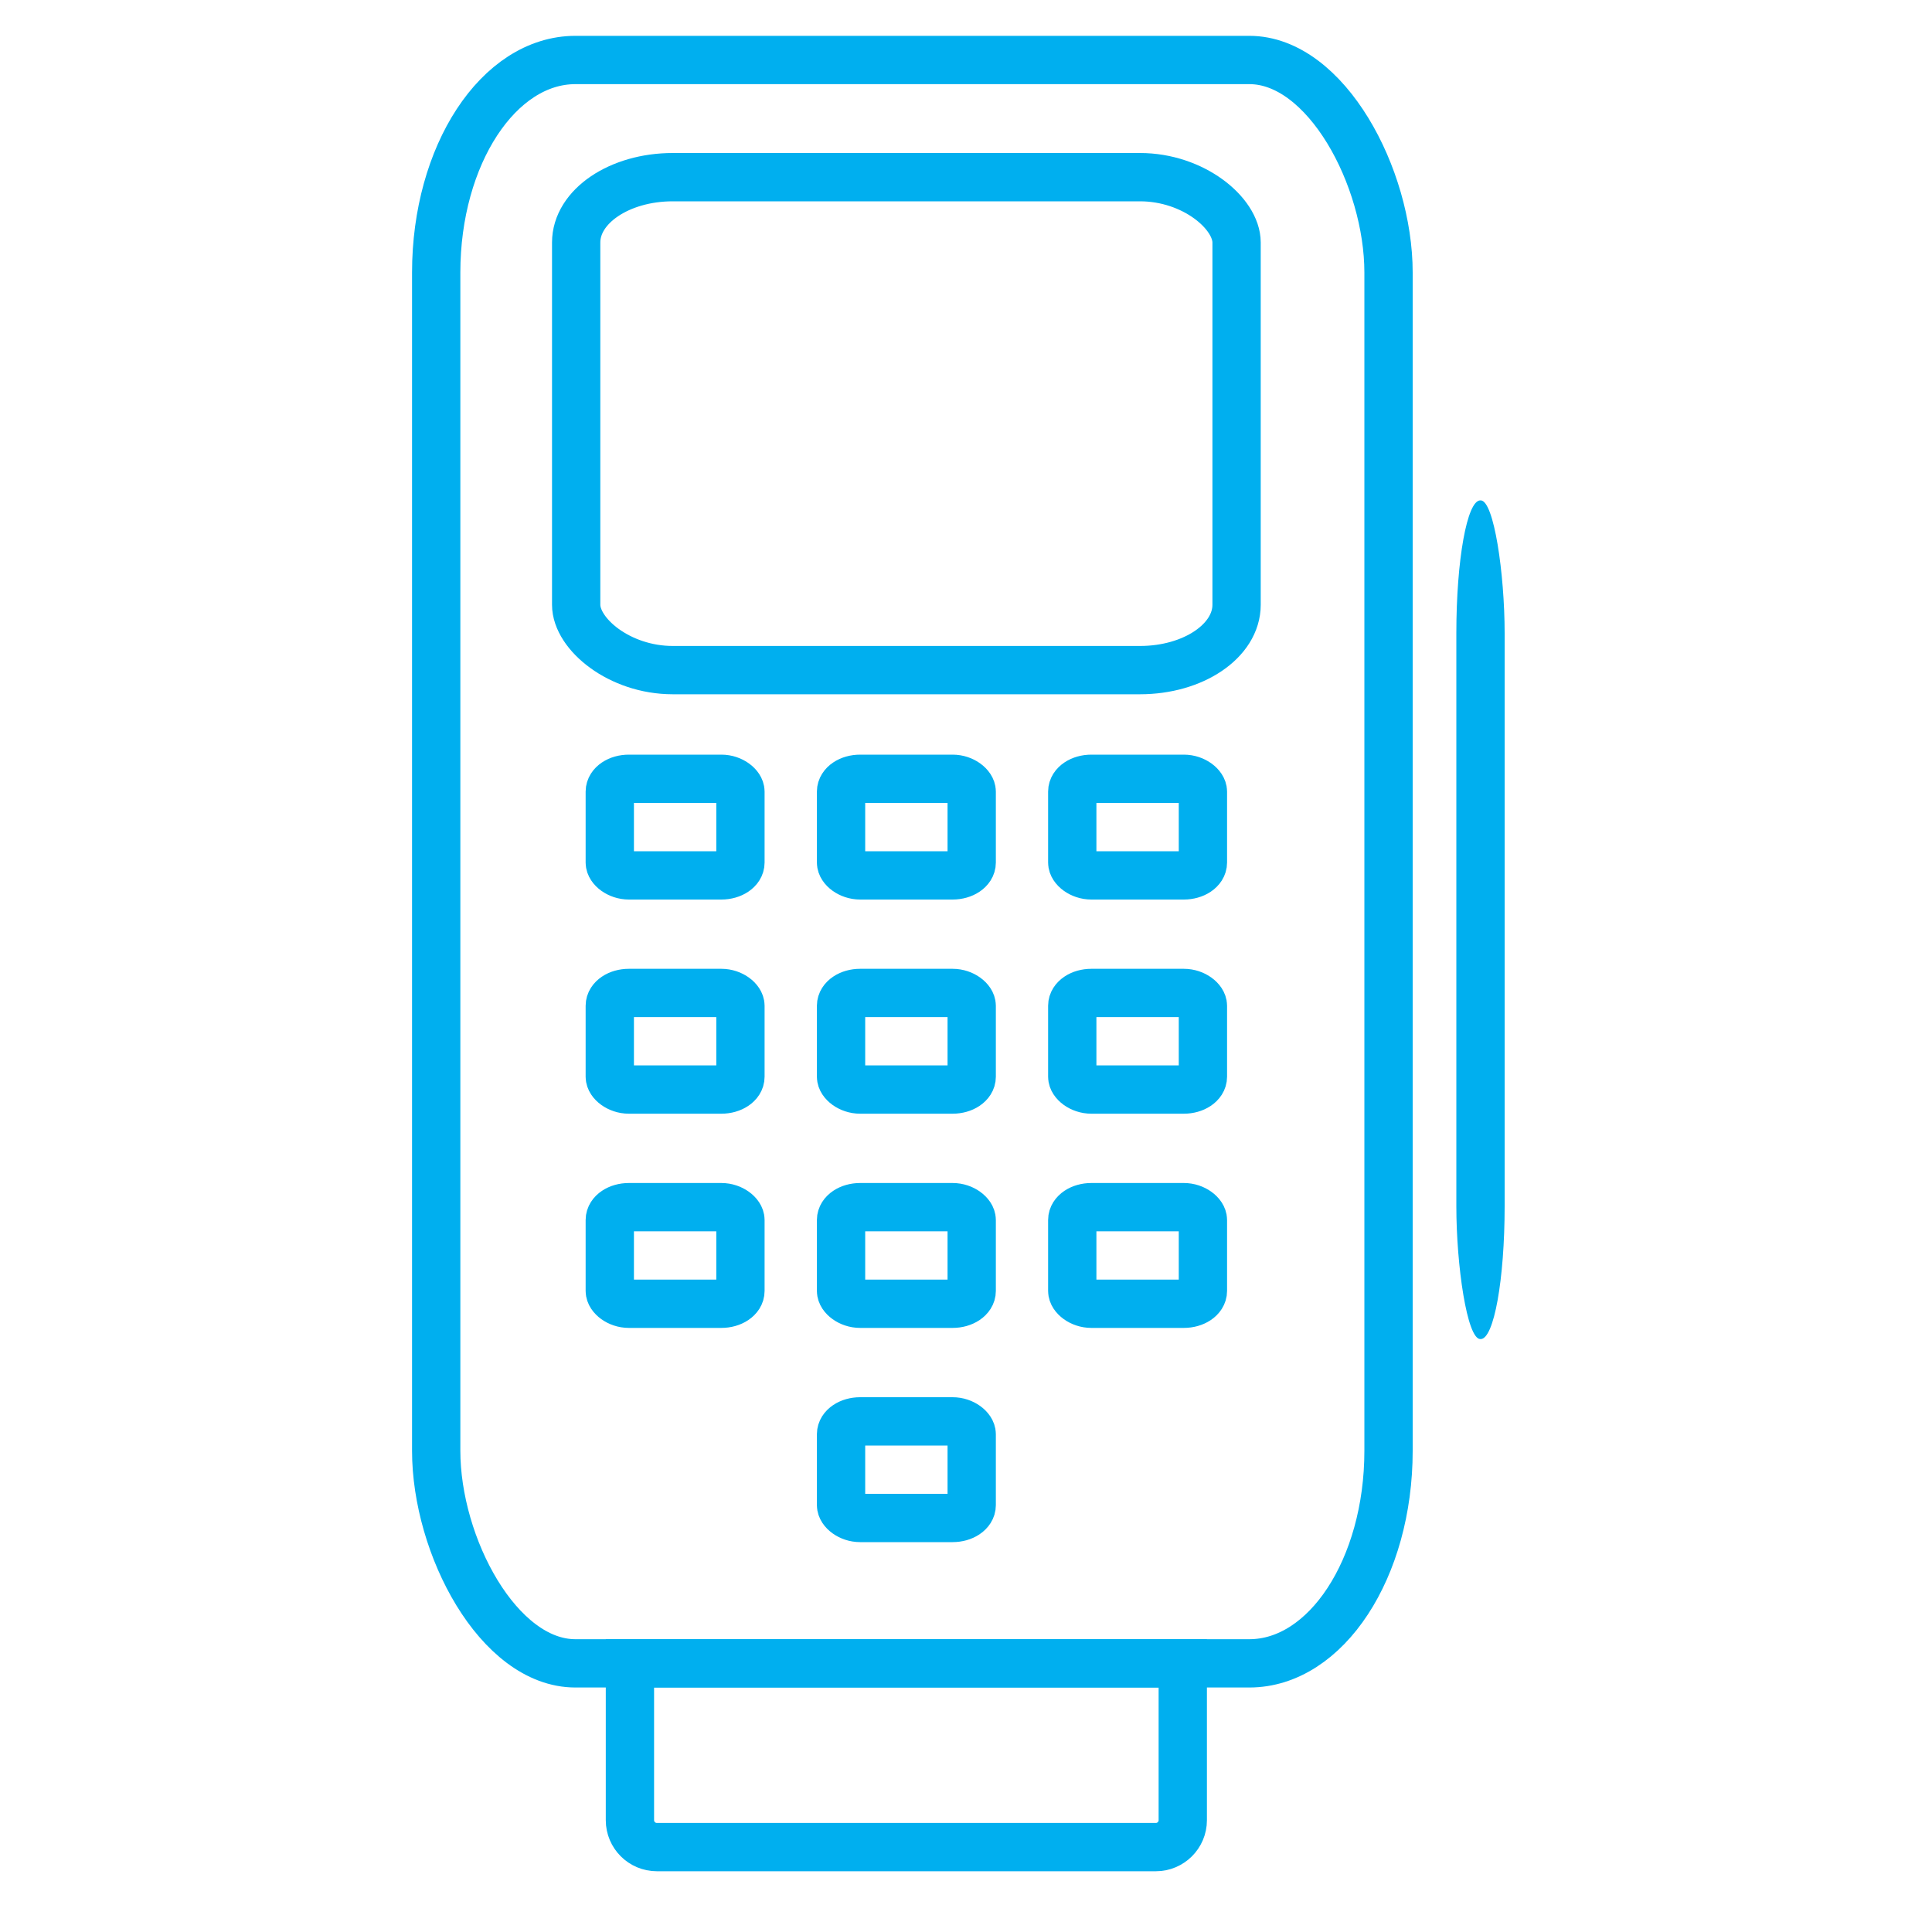
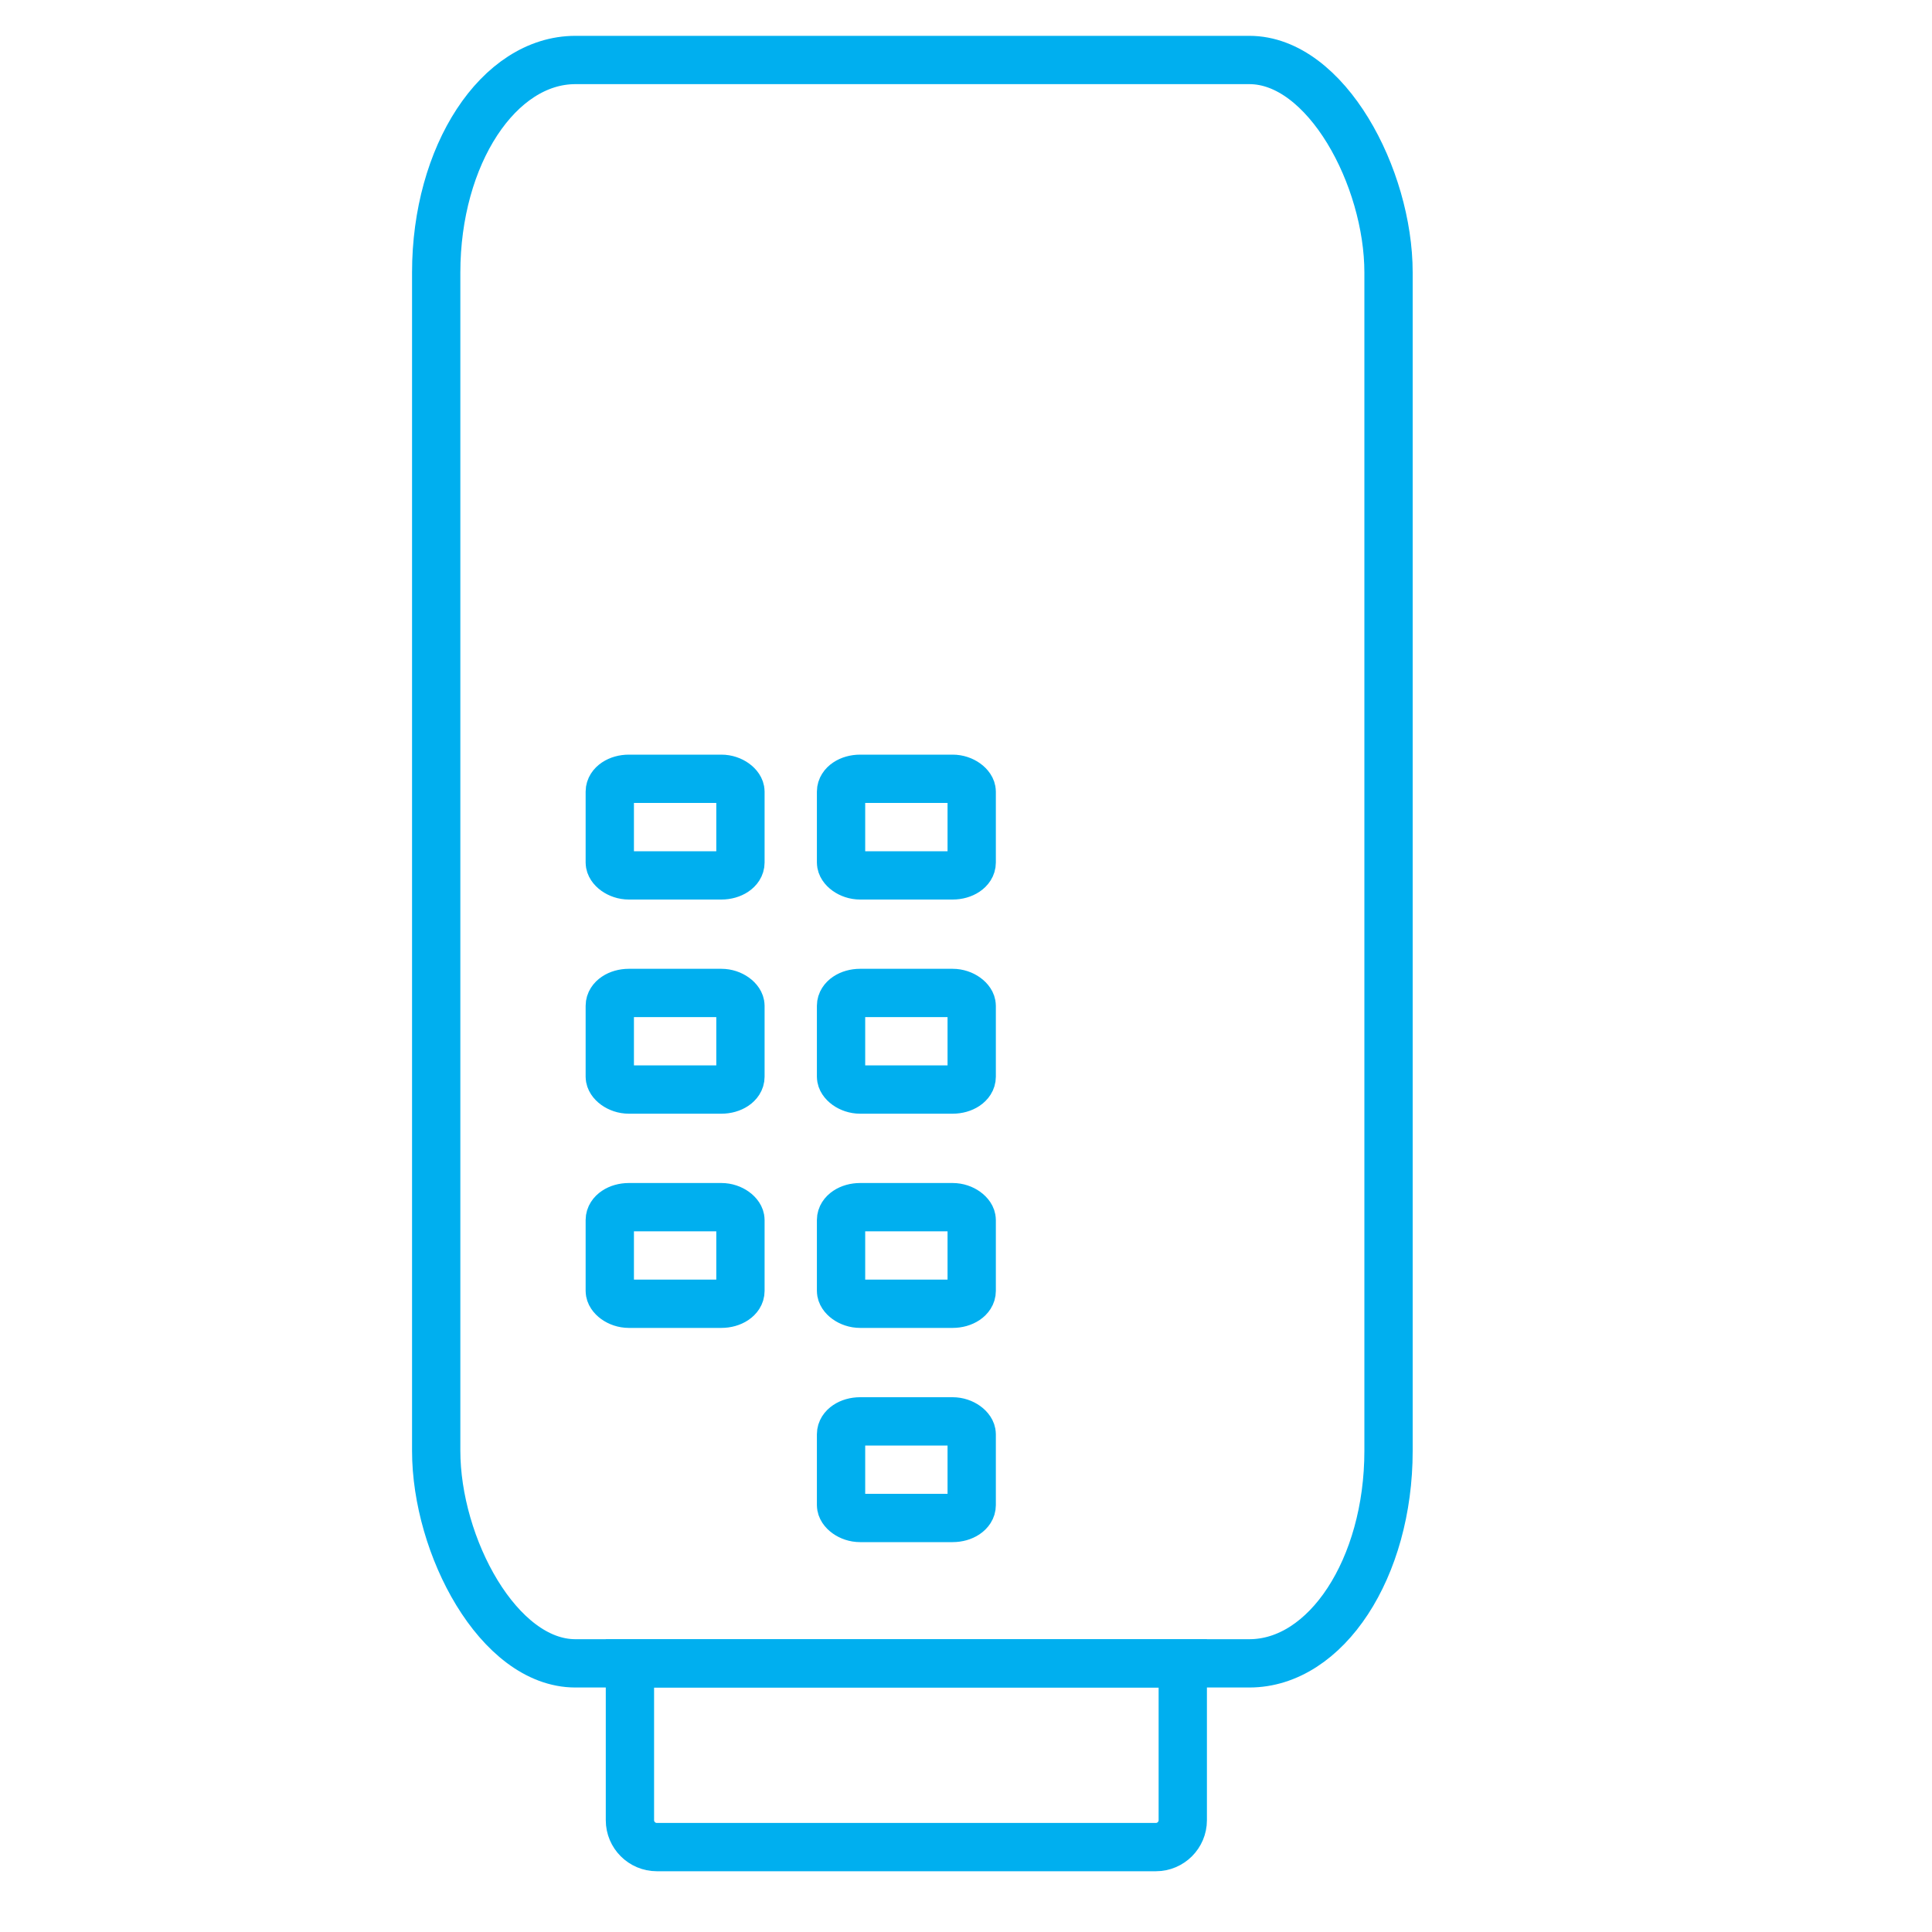
<svg xmlns="http://www.w3.org/2000/svg" xml:space="preserve" width="400px" height="400px" version="1.0" style="shape-rendering:geometricPrecision; text-rendering:geometricPrecision; image-rendering:optimizeQuality; fill-rule:evenodd; clip-rule:evenodd" viewBox="0 0 400 400">
  <defs>
    <style type="text/css">
   
    .str0 {stroke:#00AFEF;stroke-width:10;stroke-miterlimit:22.926}
    .fil0 {fill:none}
    .fil1 {fill:#00AFEF}
   
  </style>
  </defs>
  <g id="_0">
    <rect class="fil0 str0" x="90.31" y="12.42" width="197.17" height="331.96" rx="28.82" ry="44" />
-     <rect class="fil0 str0" x="119.29" y="36.68" width="136.73" height="102.06" rx="19.99" ry="13.53" />
    <rect class="fil0 str0" x="174.13" y="161.24" width="27.05" height="20" rx="3.95" ry="2.65" />
    <rect class="fil0 str0" x="174.13" y="205.58" width="27.05" height="20" rx="3.95" ry="2.65" />
    <rect class="fil0 str0" x="174.13" y="249.93" width="27.05" height="20" rx="3.95" ry="2.65" />
    <rect class="fil0 str0" x="126.25" y="161.24" width="27.05" height="20" rx="3.95" ry="2.65" />
    <rect class="fil0 str0" x="126.25" y="205.58" width="27.05" height="20" rx="3.95" ry="2.65" />
    <rect class="fil0 str0" x="126.25" y="249.93" width="27.05" height="20" rx="3.95" ry="2.65" />
-     <rect class="fil0 str0" x="222" y="161.24" width="27.05" height="20" rx="3.95" ry="2.65" />
-     <rect class="fil0 str0" x="222" y="205.58" width="27.05" height="20" rx="3.95" ry="2.65" />
-     <rect class="fil0 str0" x="222" y="249.93" width="27.05" height="20" rx="3.95" ry="2.65" />
    <rect class="fil0 str0" x="174.13" y="294.28" width="27.05" height="20" rx="3.95" ry="2.65" />
    <path class="fil0 str0" d="M244.88 344.38l-114.46 0 0 32.48c0,3.06 2.5,5.56 5.56,5.56l103.34 0c3.06,0 5.56,-2.5 5.56,-5.56l0 -32.48z" />
-     <rect class="fil1" x="301.52" y="103.6" width="10" height="173.64" rx="4.96" ry="27.51" />
  </g>
</svg>